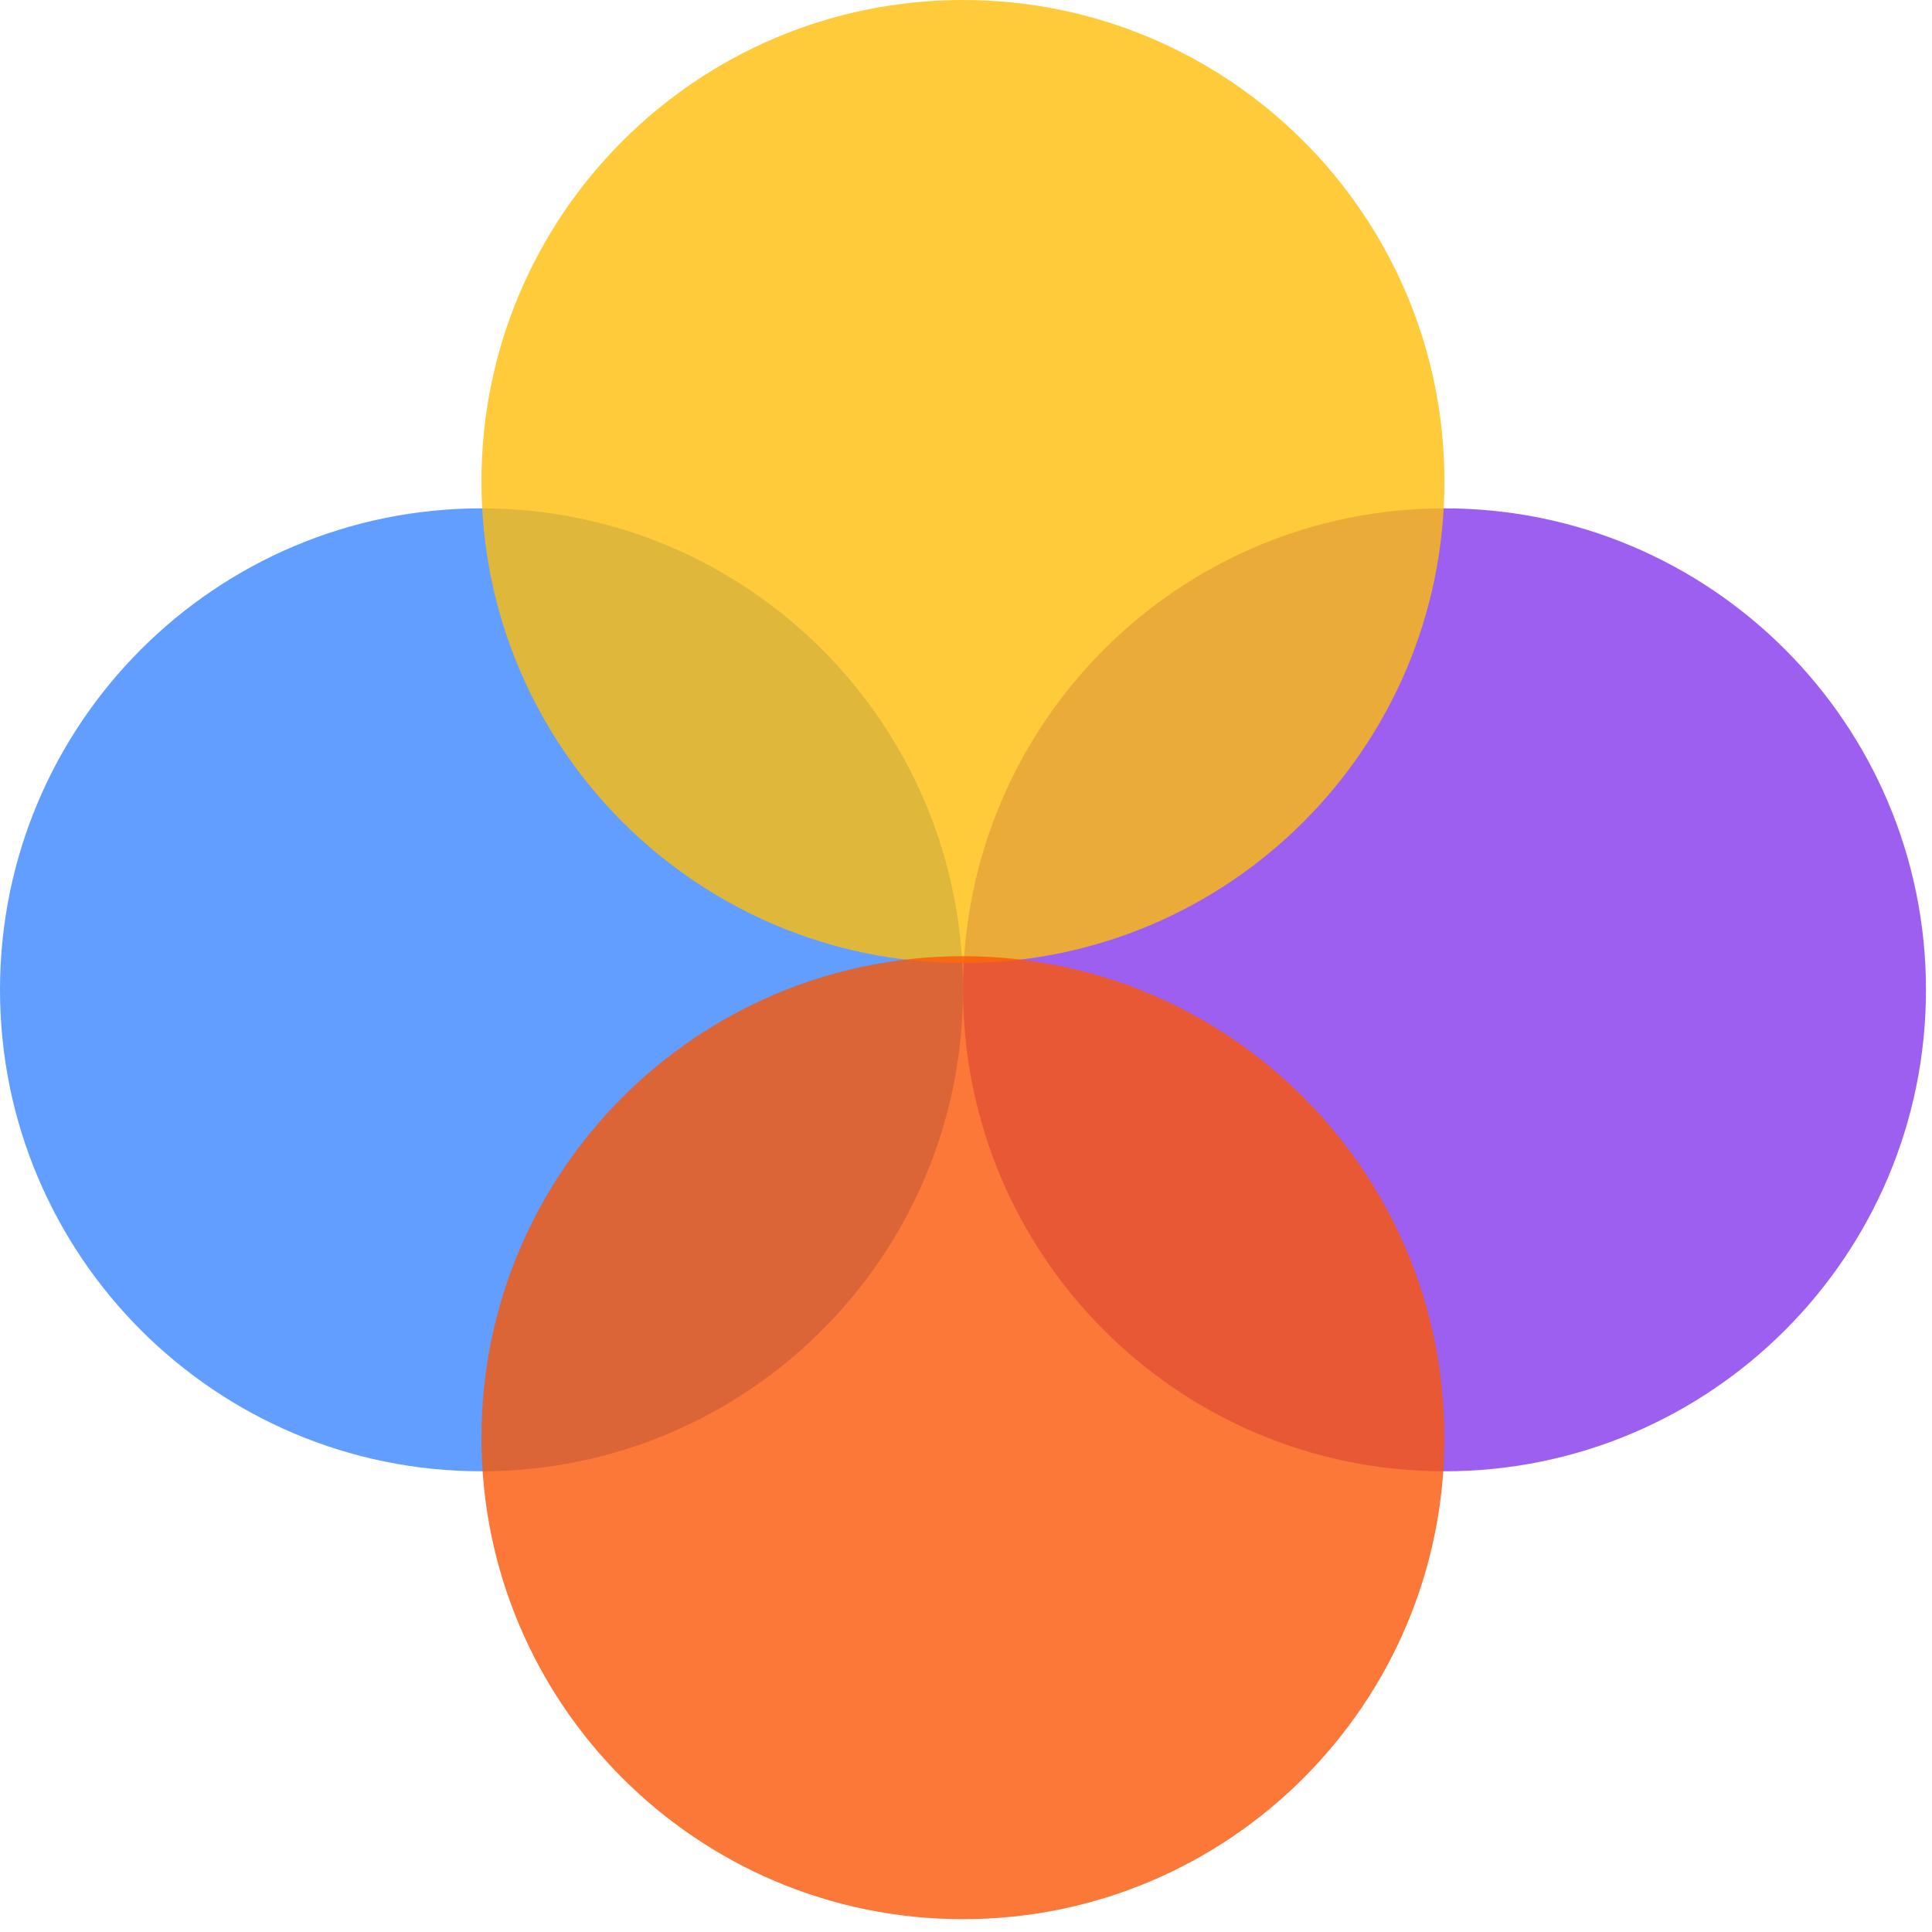
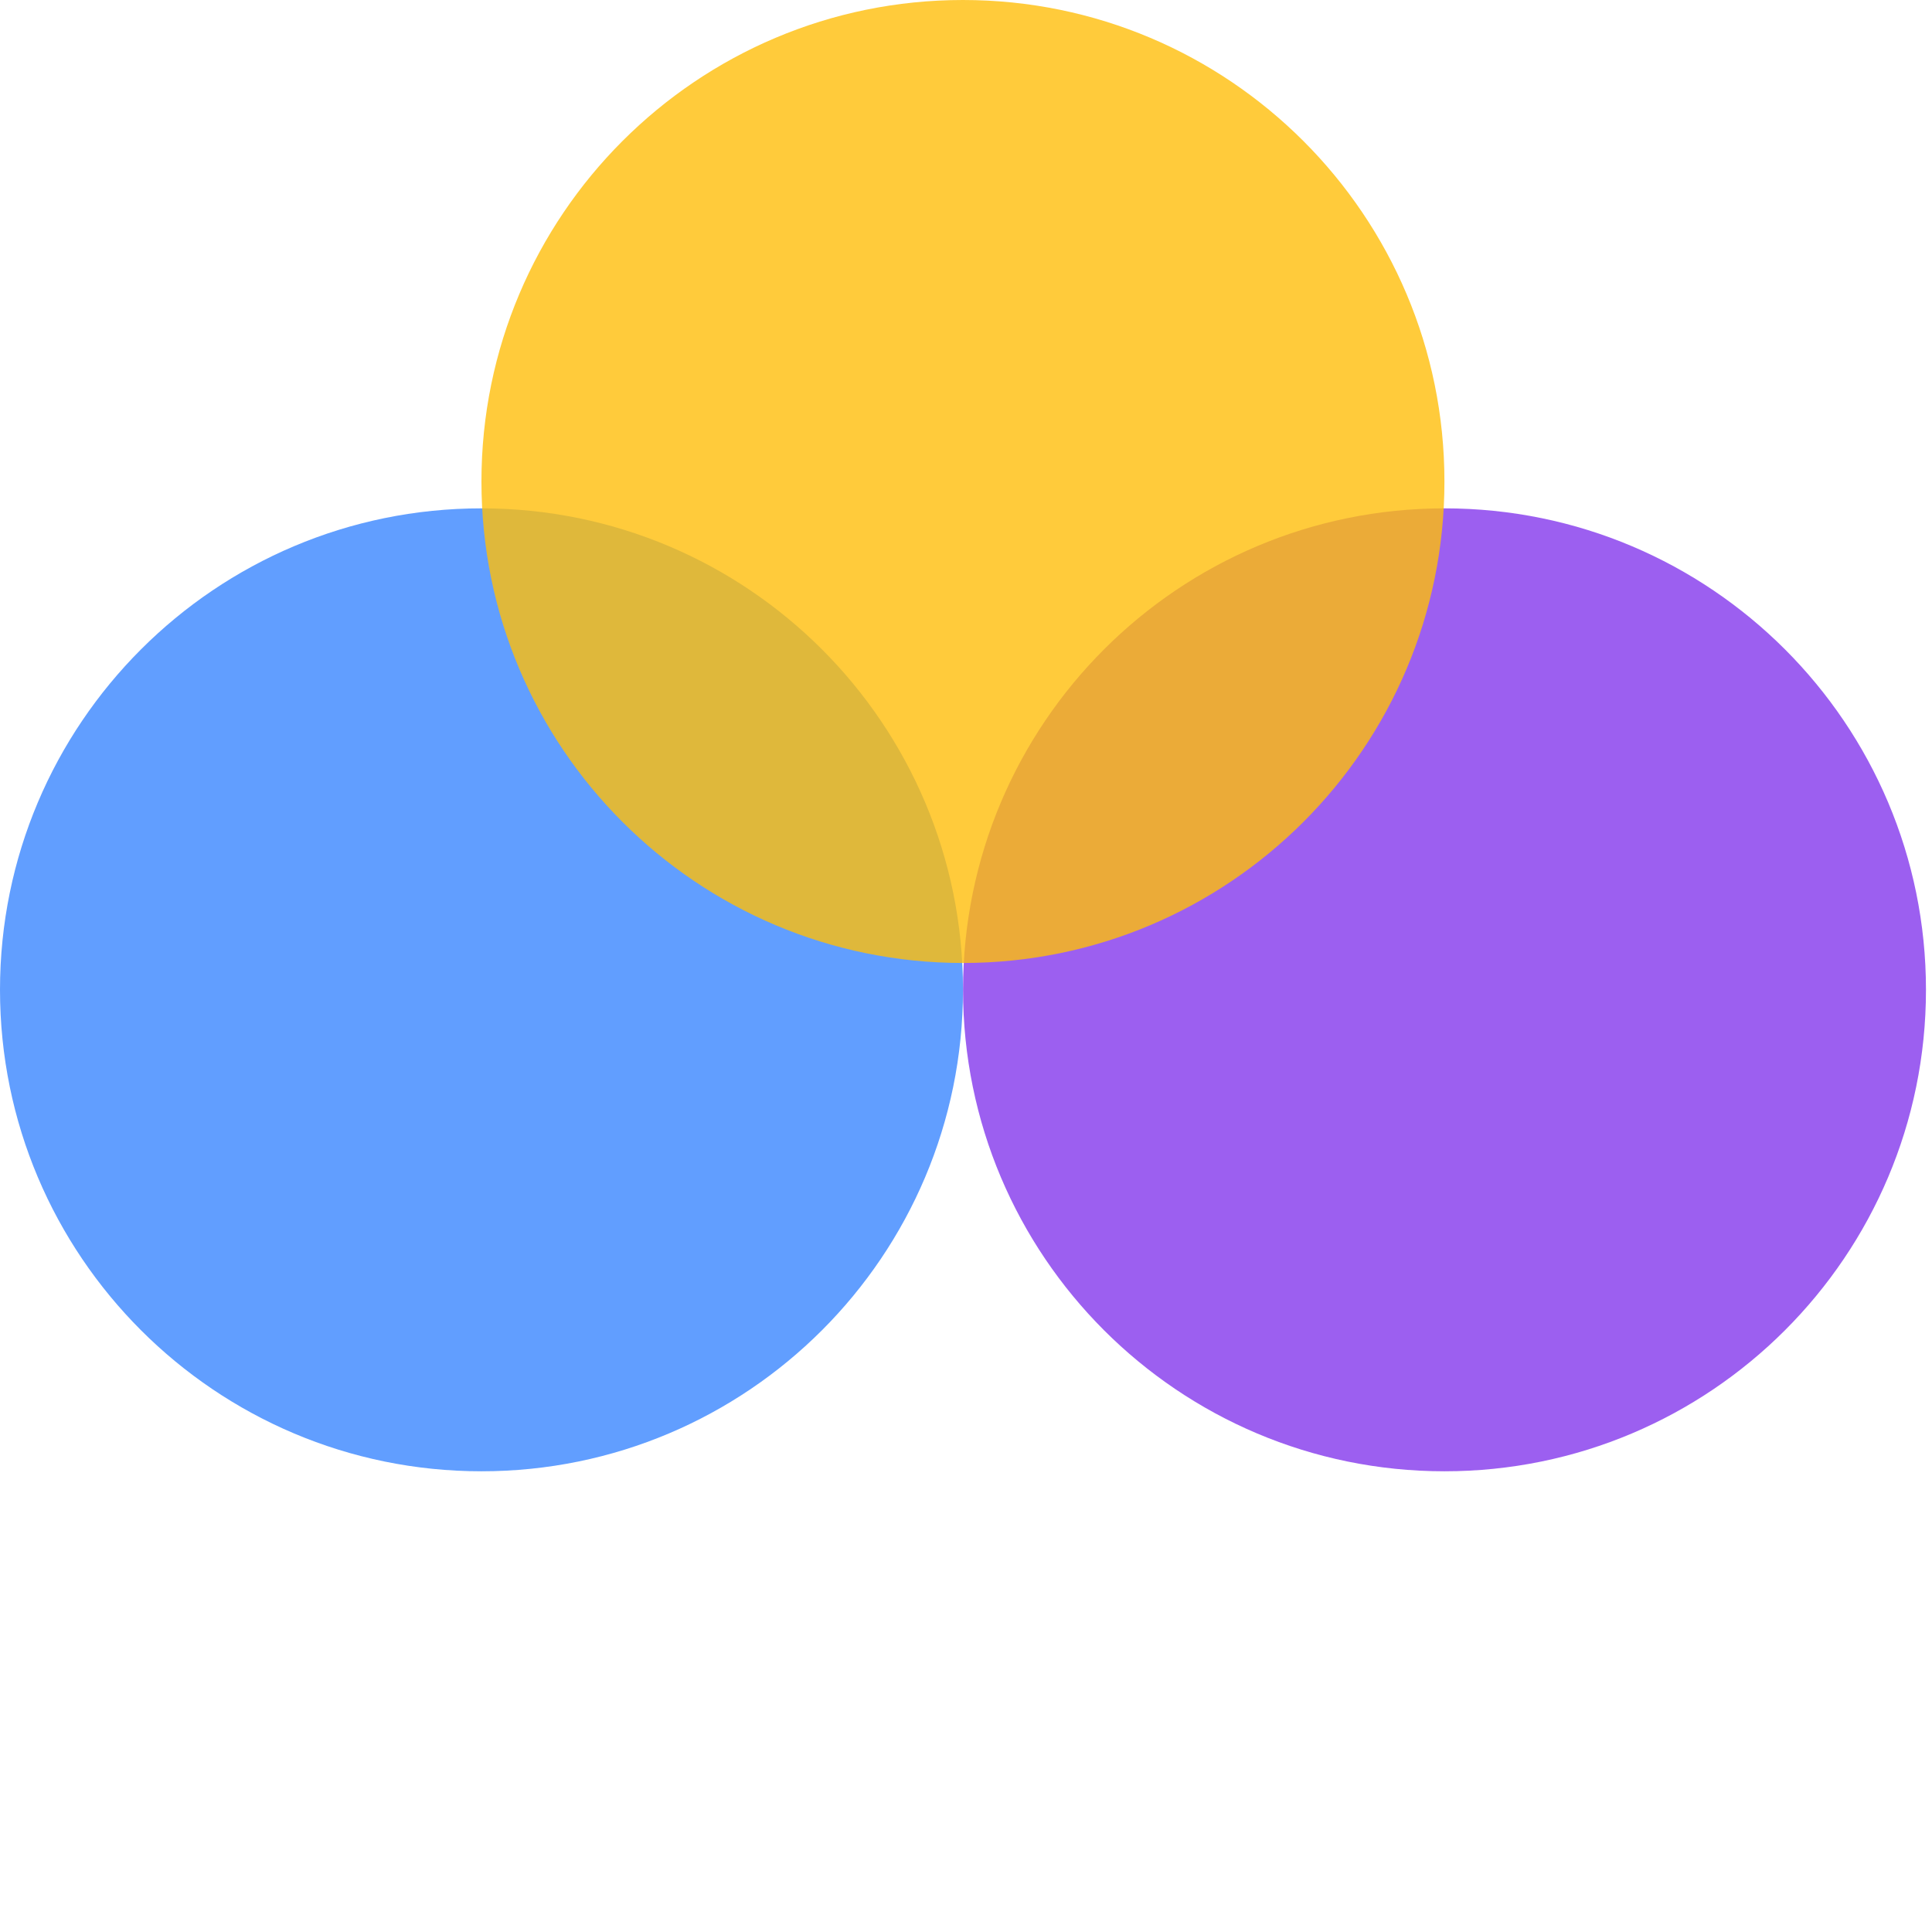
<svg xmlns="http://www.w3.org/2000/svg" width="41px" height="41px" viewBox="0 0 41 41" version="1.1">
  <title>icon</title>
  <g id="icon" stroke="none" stroke-width="1" fill="none" fill-rule="evenodd" fill-opacity="0.8">
    <path d="M30.654,31.223 C36.298,31.223 40.872,26.649 40.872,21.005 C40.872,15.362 36.298,10.788 30.654,10.788 C25.011,10.788 20.437,15.362 20.437,21.005 C20.437,26.649 25.011,31.223 30.654,31.223 Z" id="Fill-7" fill="#8338EC" />
    <path d="M10.218,31.223 C15.861,31.223 20.436,26.649 20.436,21.005 C20.436,15.362 15.861,10.788 10.218,10.788 C4.575,10.788 0,15.362 0,21.005 C0,26.649 4.575,31.223 10.218,31.223 Z" id="Fill-8" fill="#3A86FF" />
    <path d="M20.435,20.436 C26.078,20.436 30.653,15.861 30.653,10.218 C30.653,4.575 26.078,0 20.435,0 C14.792,0 10.217,4.575 10.217,10.218 C10.217,15.861 14.792,20.436 20.435,20.436 Z" id="Fill-9" fill="#FFBE0B" />
-     <path d="M20.435,40.728 C26.078,40.728 30.653,36.153 30.653,30.51 C30.653,24.867 26.078,20.292 20.435,20.292 C14.792,20.292 10.217,24.867 10.217,30.51 C10.217,36.153 14.792,40.728 20.435,40.728 Z" id="Fill-10" fill="#FB5607" />
  </g>
</svg>